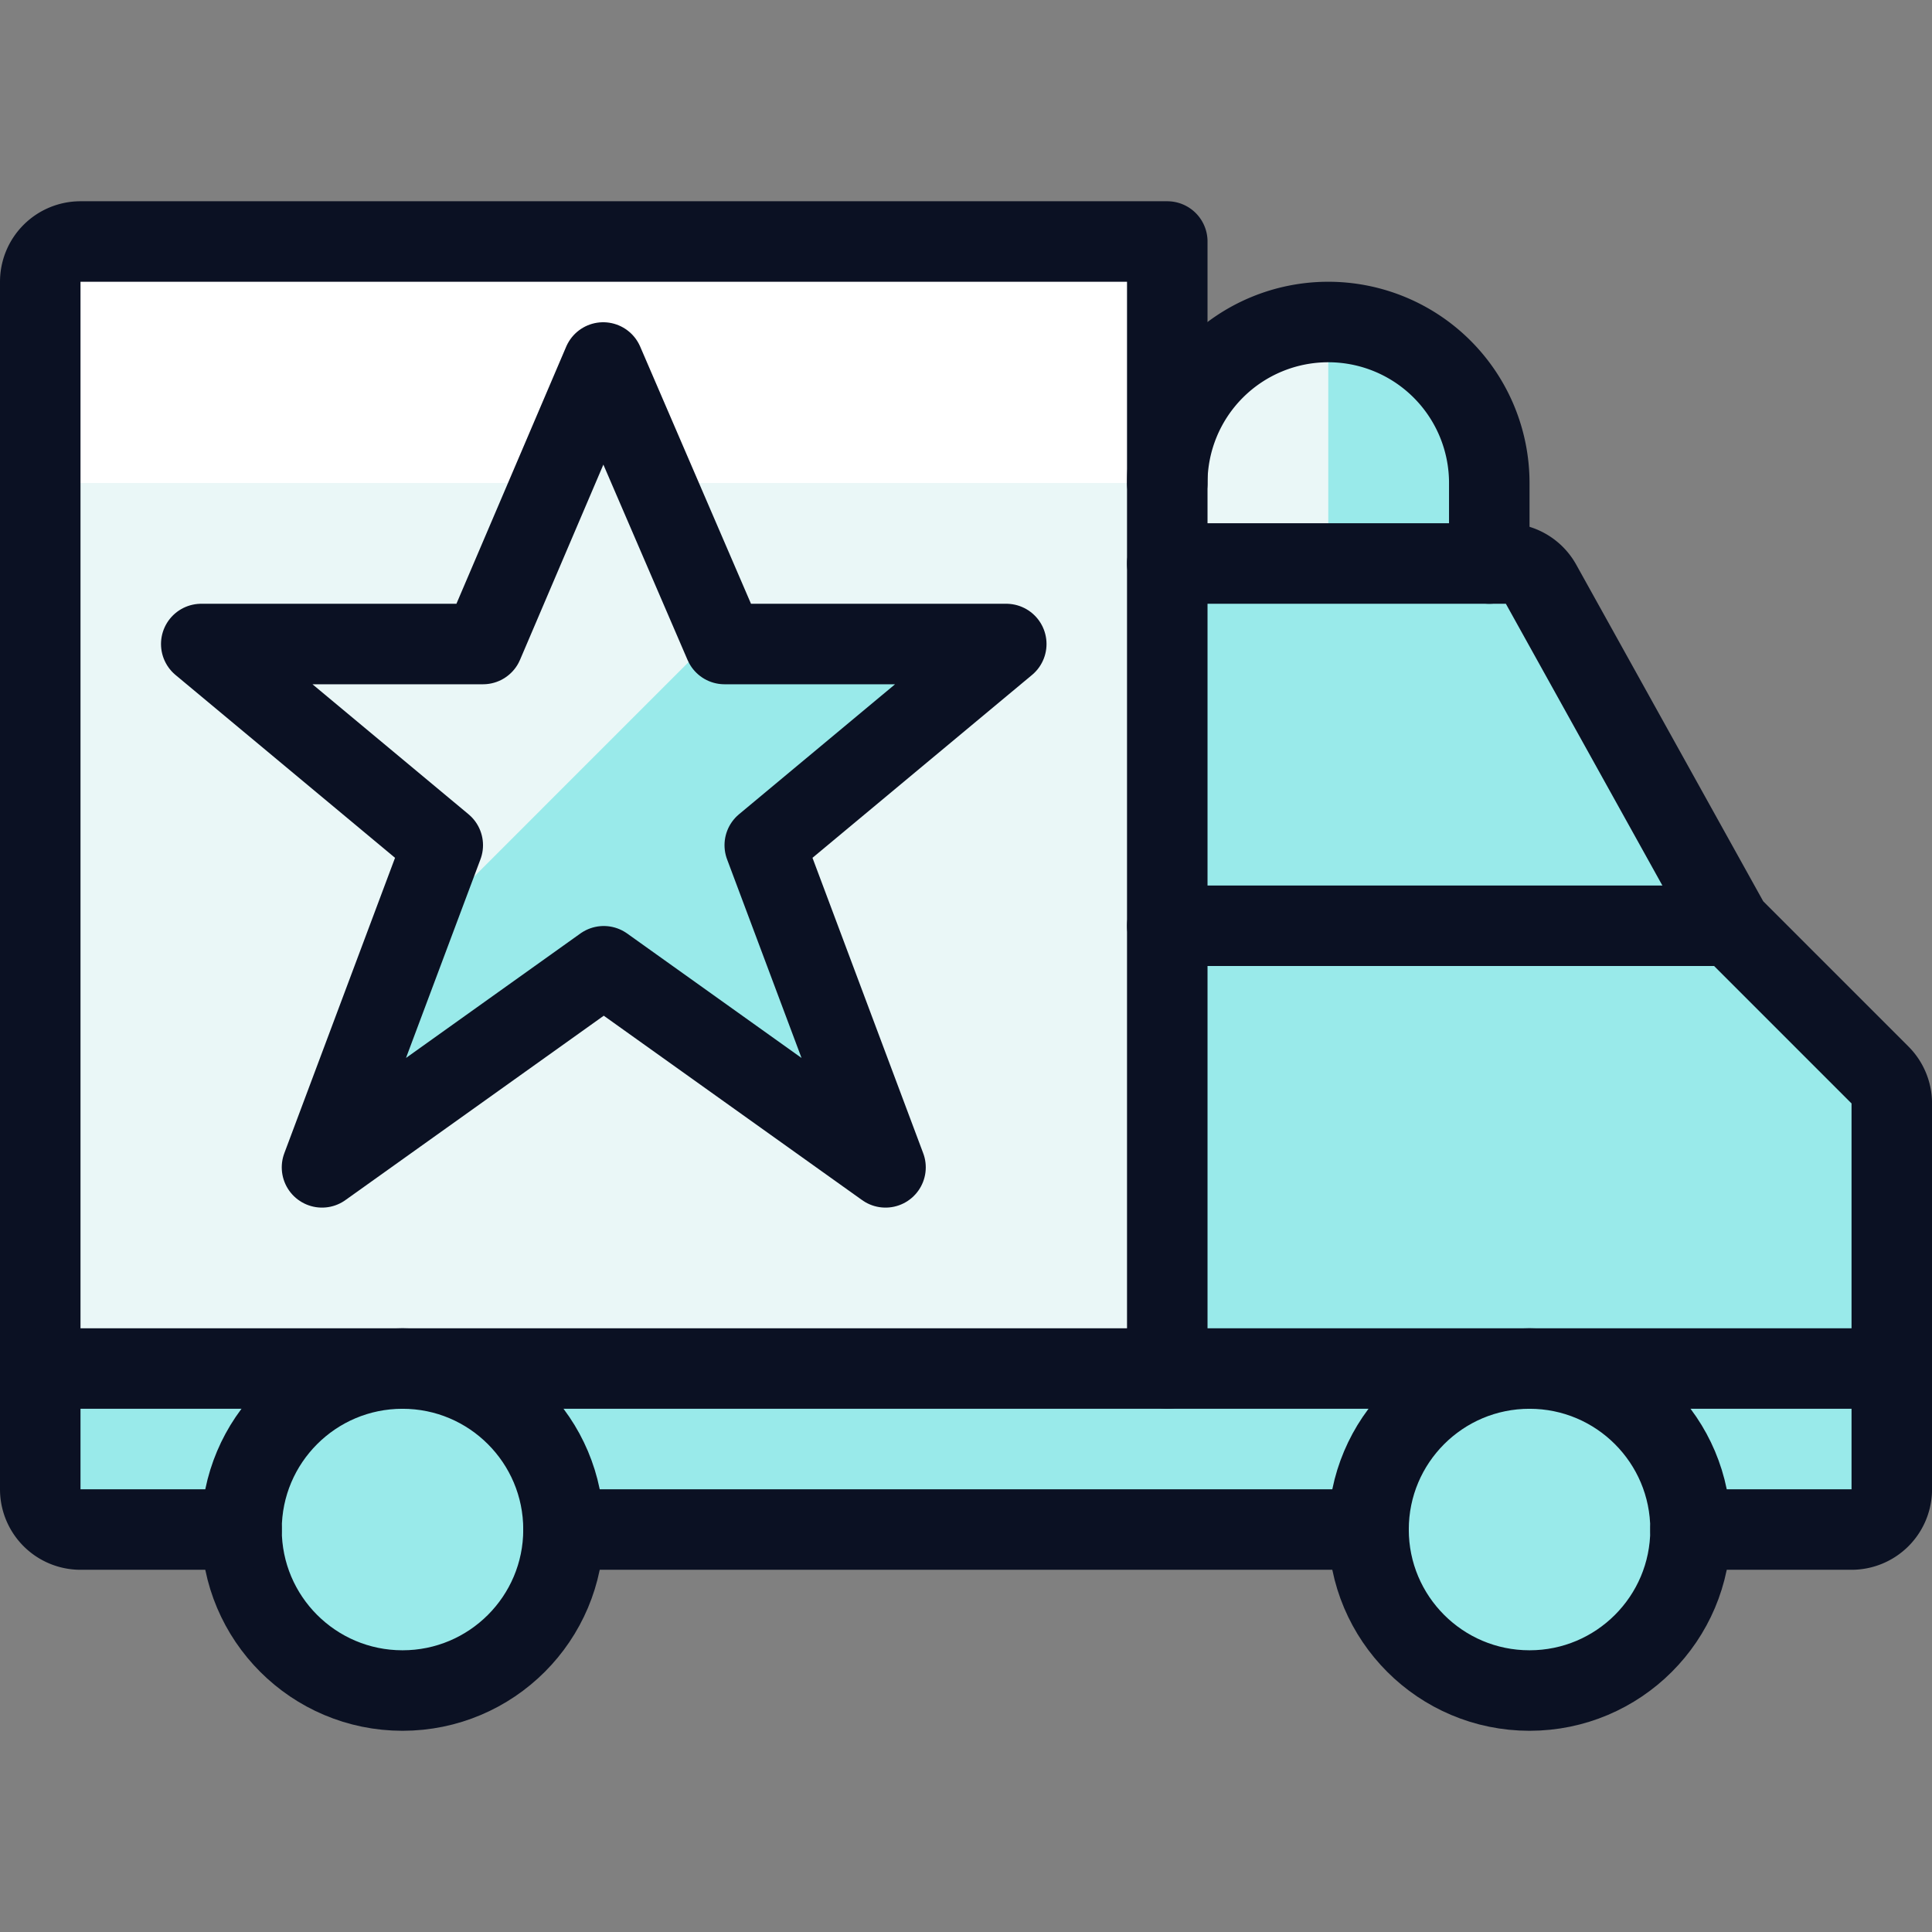
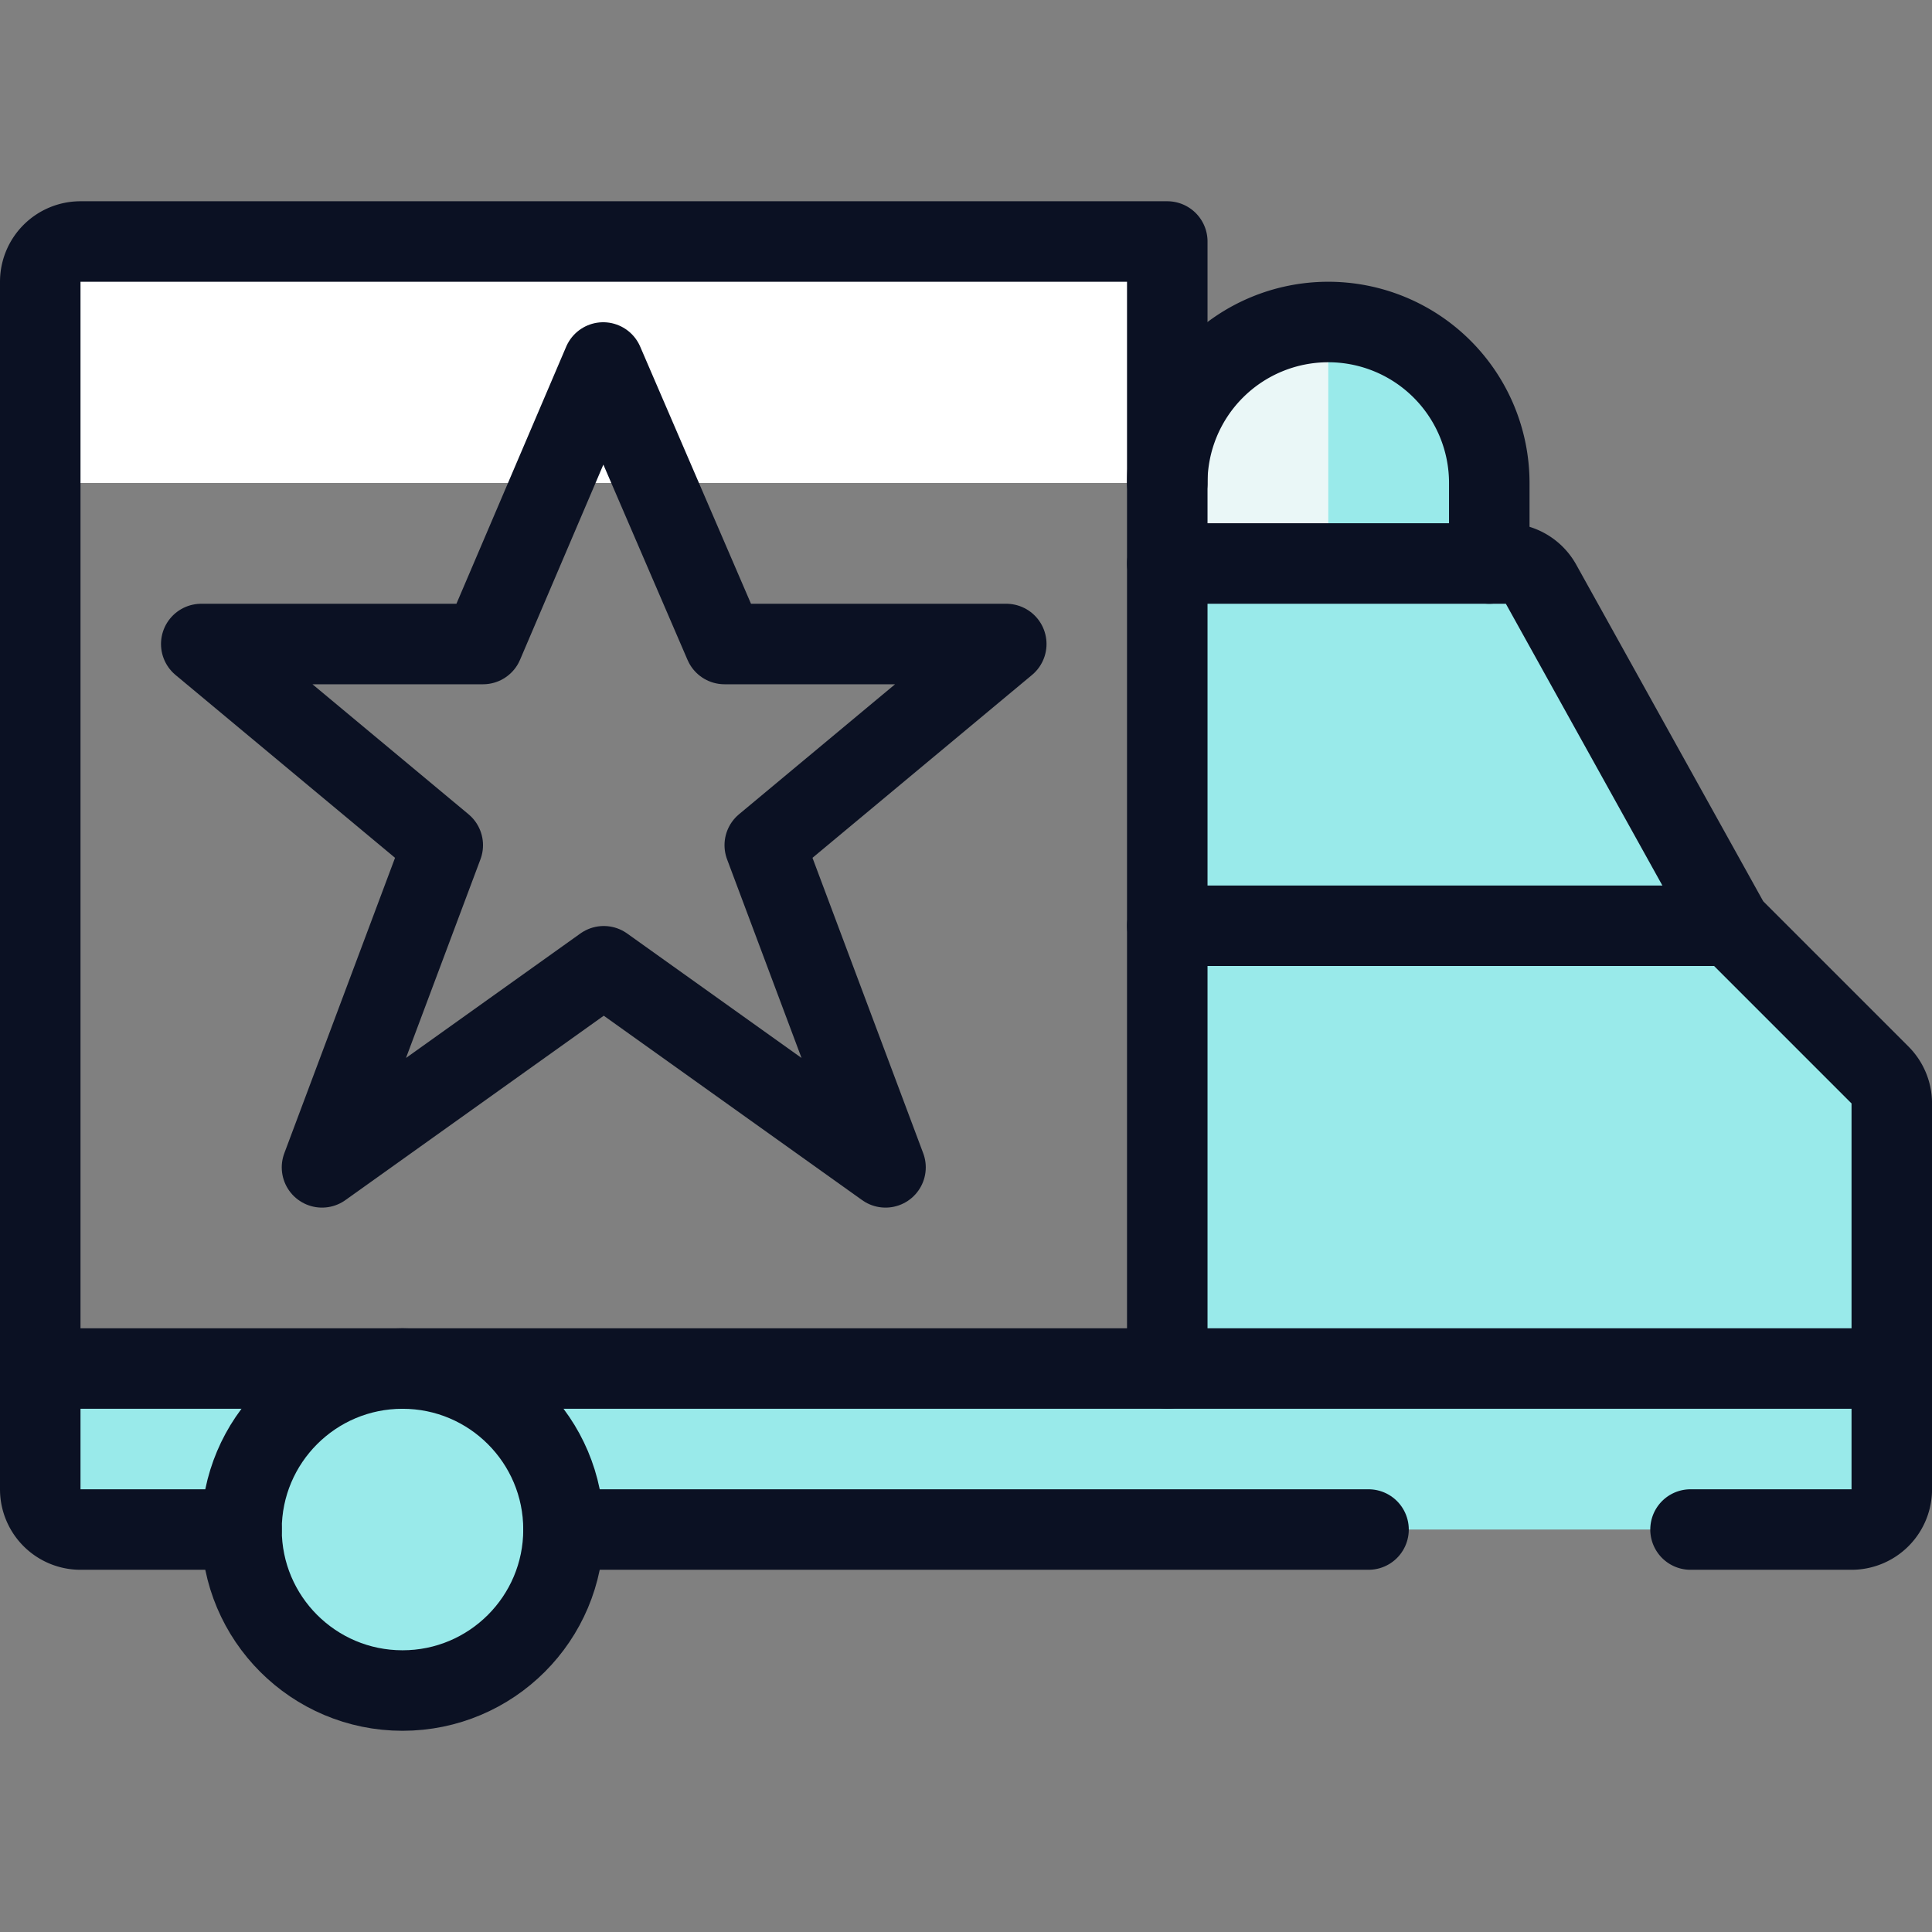
<svg xmlns="http://www.w3.org/2000/svg" viewBox="0 0 400 400">
  <rect x="0" y="0" width="400" height="400" fill="#808080" stroke="none" />
  <g transform="matrix(16.667,0,0,16.667,0,0)">
    <defs>
      <style>.a{fill:#EAF7F7;}.b{fill:#ffffff;}.c{fill:#99EAEA;}.d{fill:#99EAEA;}.e{fill:#99EAEA;}.f{fill:#EAF7F7;}.g{fill:#99EAEA;}.h{fill:#99EAEA;}.h,.i{stroke:#0B1123;stroke-linecap:round;stroke-linejoin:round;}.i{fill:none;}.j{fill:#EAF7F7;}</style>
    </defs>
    <title>public-service-police-van</title>
-     <path class="a" d="M14.5,3H1a.5.5,0,0,0-.5.5V17h14Z" />
    <path class="b" d="M1,3a.5.5,0,0,0-.5.5v3A.5.5,0,0,1,1,6H14.5V3Z" />
    <path class="c" d="M23.5,13.707a.5.5,0,0,0-.146-.353L21.5,11.5h-7V17h9Z" />
    <path class="d" d="M.5,17v1.5A.5.5,0,0,0,1,19H23a.5.5,0,0,0,.5-.5V17Z" />
    <path class="e" d="M19.143,7.257A.5.5,0,0,0,18.706,7H14.5v4.5h7Z" />
    <path class="c" d="M18.5,7V6a2,2,0,0,0-4,0V7Z" />
    <path class="f" d="M16.5,4a2,2,0,0,0-2,2V7h2Z" />
-     <polygon class="g" points="7.493 4.503 6 8 2.5 8 5.5 10.499 4 14.501 7.5 12.003 11 14.501 9.5 10.499 12.5 8 9 8 7.493 4.503" />
-     <circle class="h" cx="19" cy="19" r="2" />
    <circle class="h" cx="5" cy="19" r="2" />
    <path class="i" d="M21,19h2a.5.5,0,0,0,.5-.5V13.707a.5.5,0,0,0-.146-.353L21.5,11.5,19.143,7.257A.5.5,0,0,0,18.706,7H14.5V3H1a.5.5,0,0,0-.5.5v15A.5.5,0,0,0,1,19H3" />
    <line class="i" x1="17" y1="19" x2="7" y2="19" />
    <line class="i" x1="14.5" y1="7" x2="14.5" y2="17" />
    <line class="i" x1="23.5" y1="17" x2="0.5" y2="17" />
-     <polygon class="j" points="8.933 7.845 7.493 4.503 6 8 2.5 8 5.5 10.499 5.033 11.746 8.933 7.845" />
    <path class="i" d="M14.5,6a2,2,0,0,1,4,0V7" />
    <polygon class="i" points="7.493 4.503 6 8 2.5 8 5.5 10.499 4 14.501 7.5 12.003 11 14.501 9.5 10.499 12.5 8 9 8 7.493 4.503" />
    <line class="i" x1="21.5" y1="11.5" x2="14.5" y2="11.5" />
  </g>
</svg>